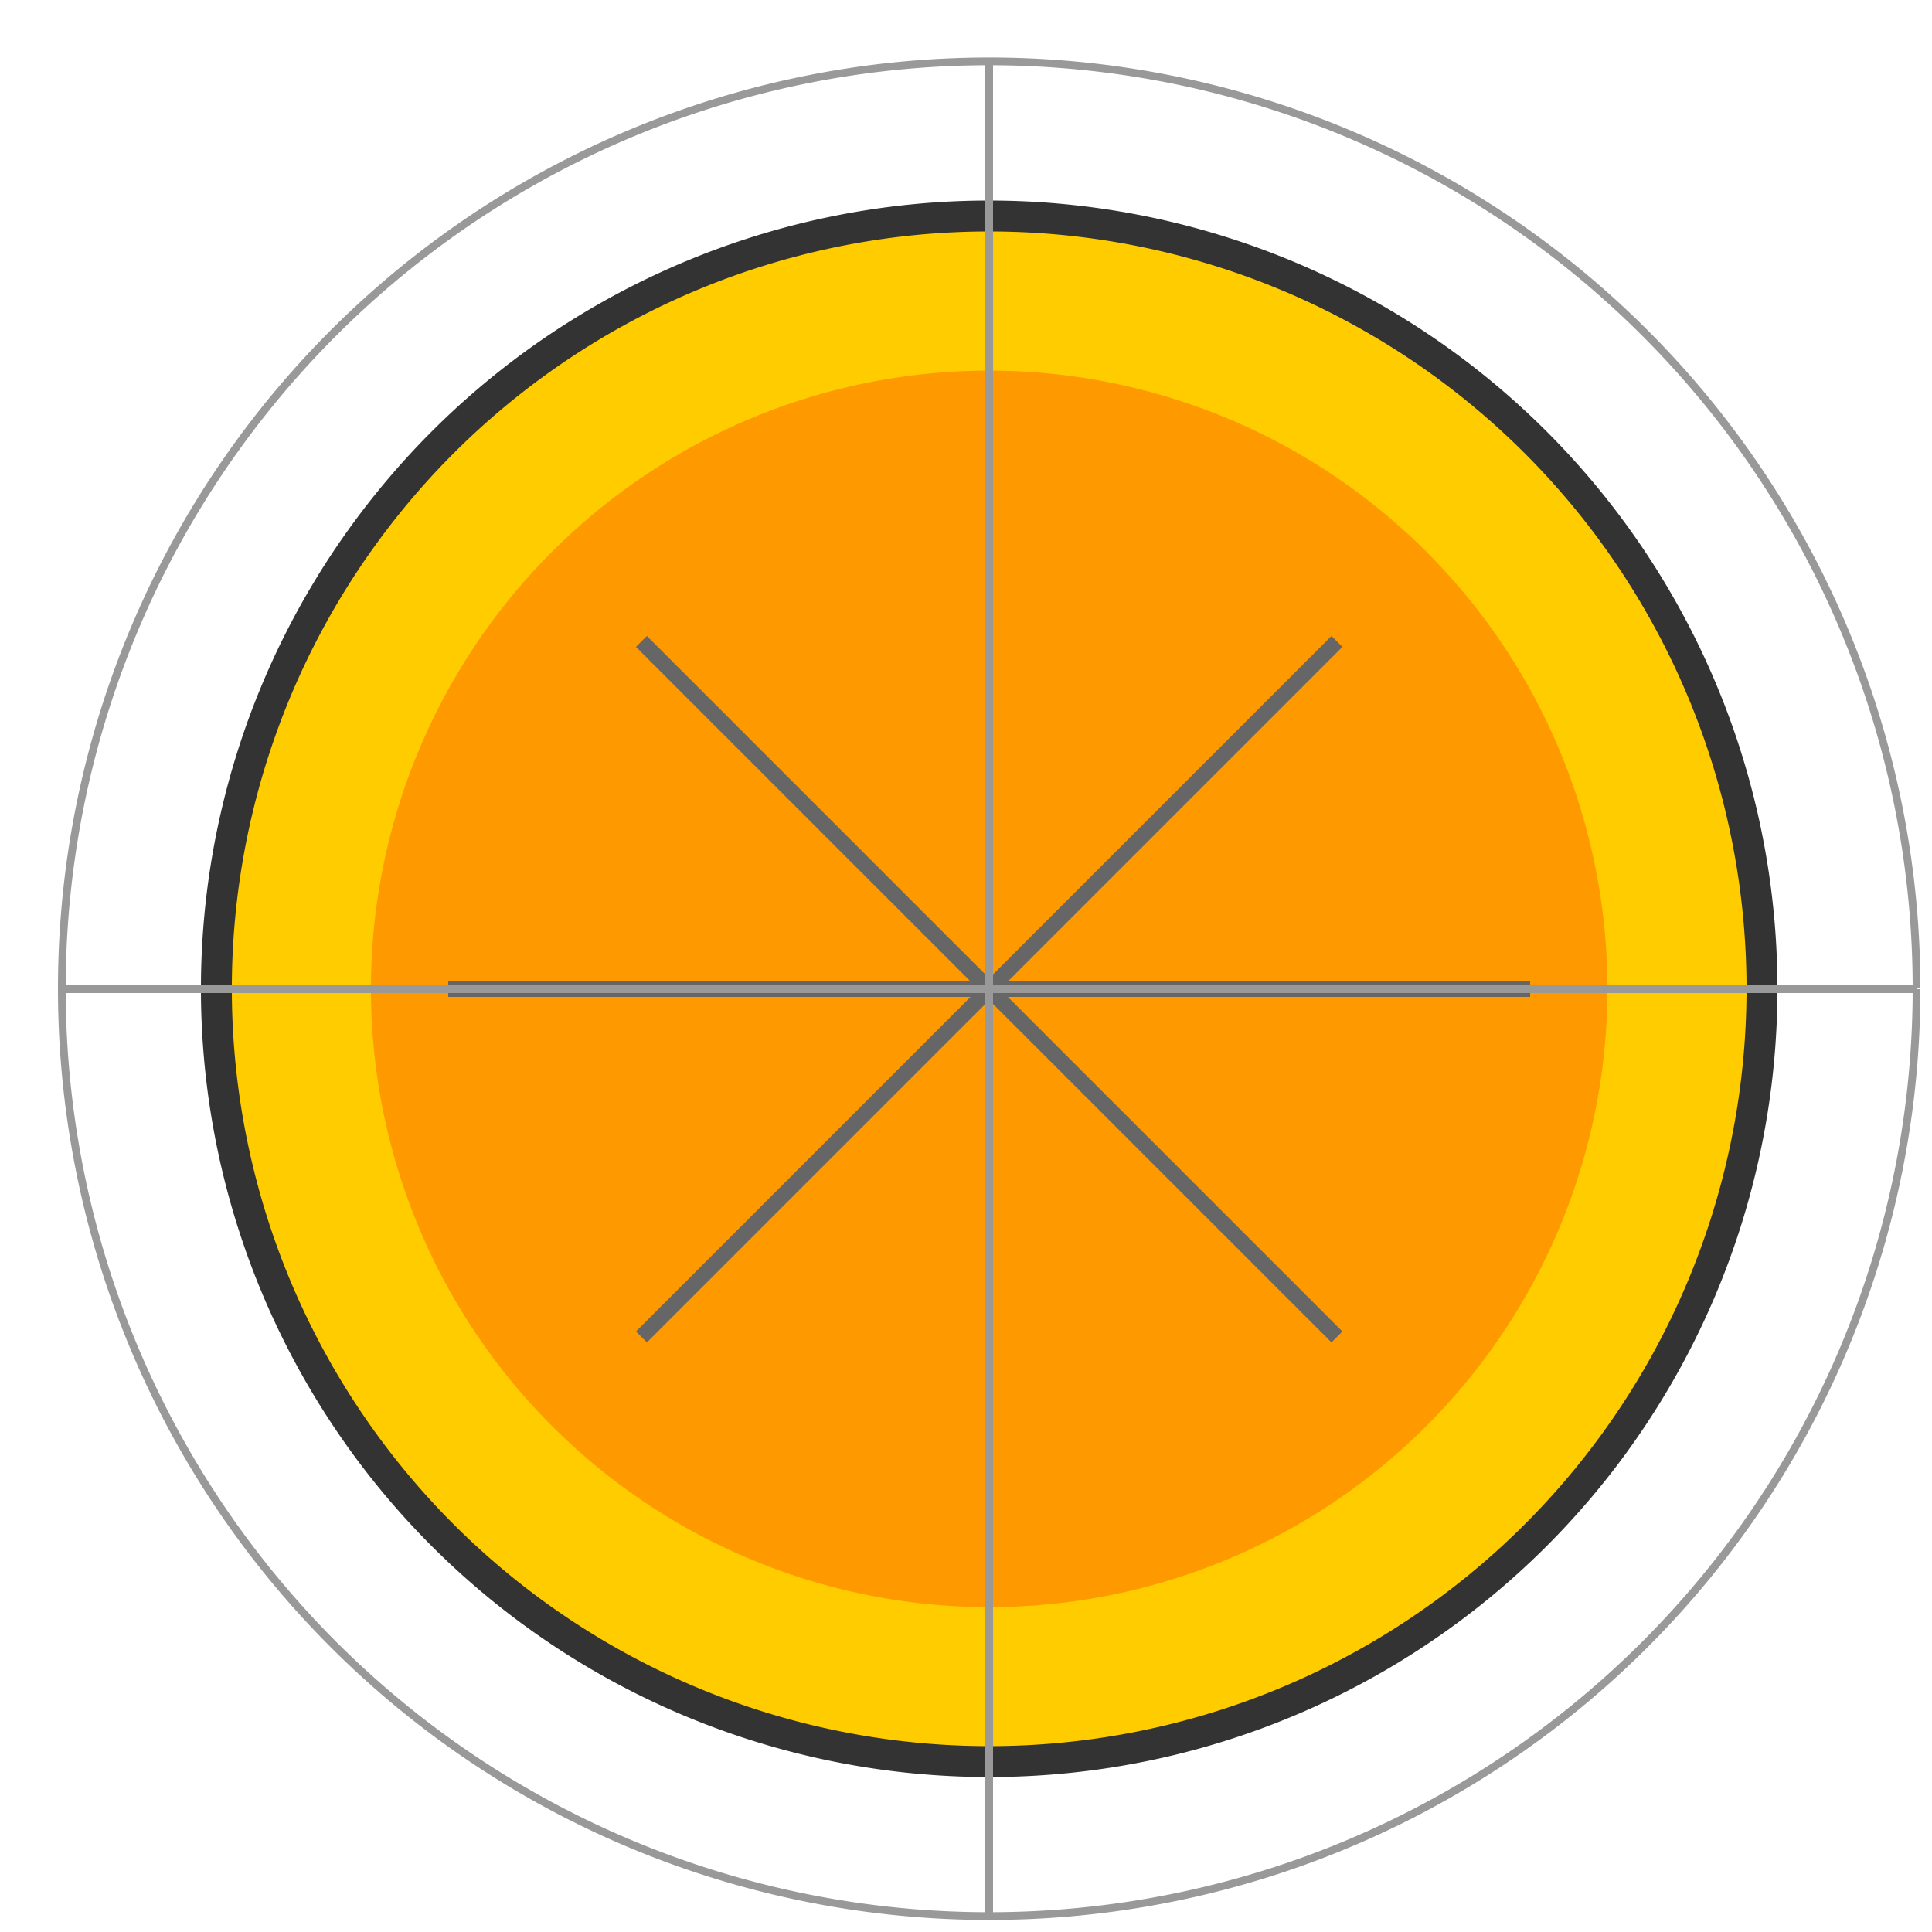
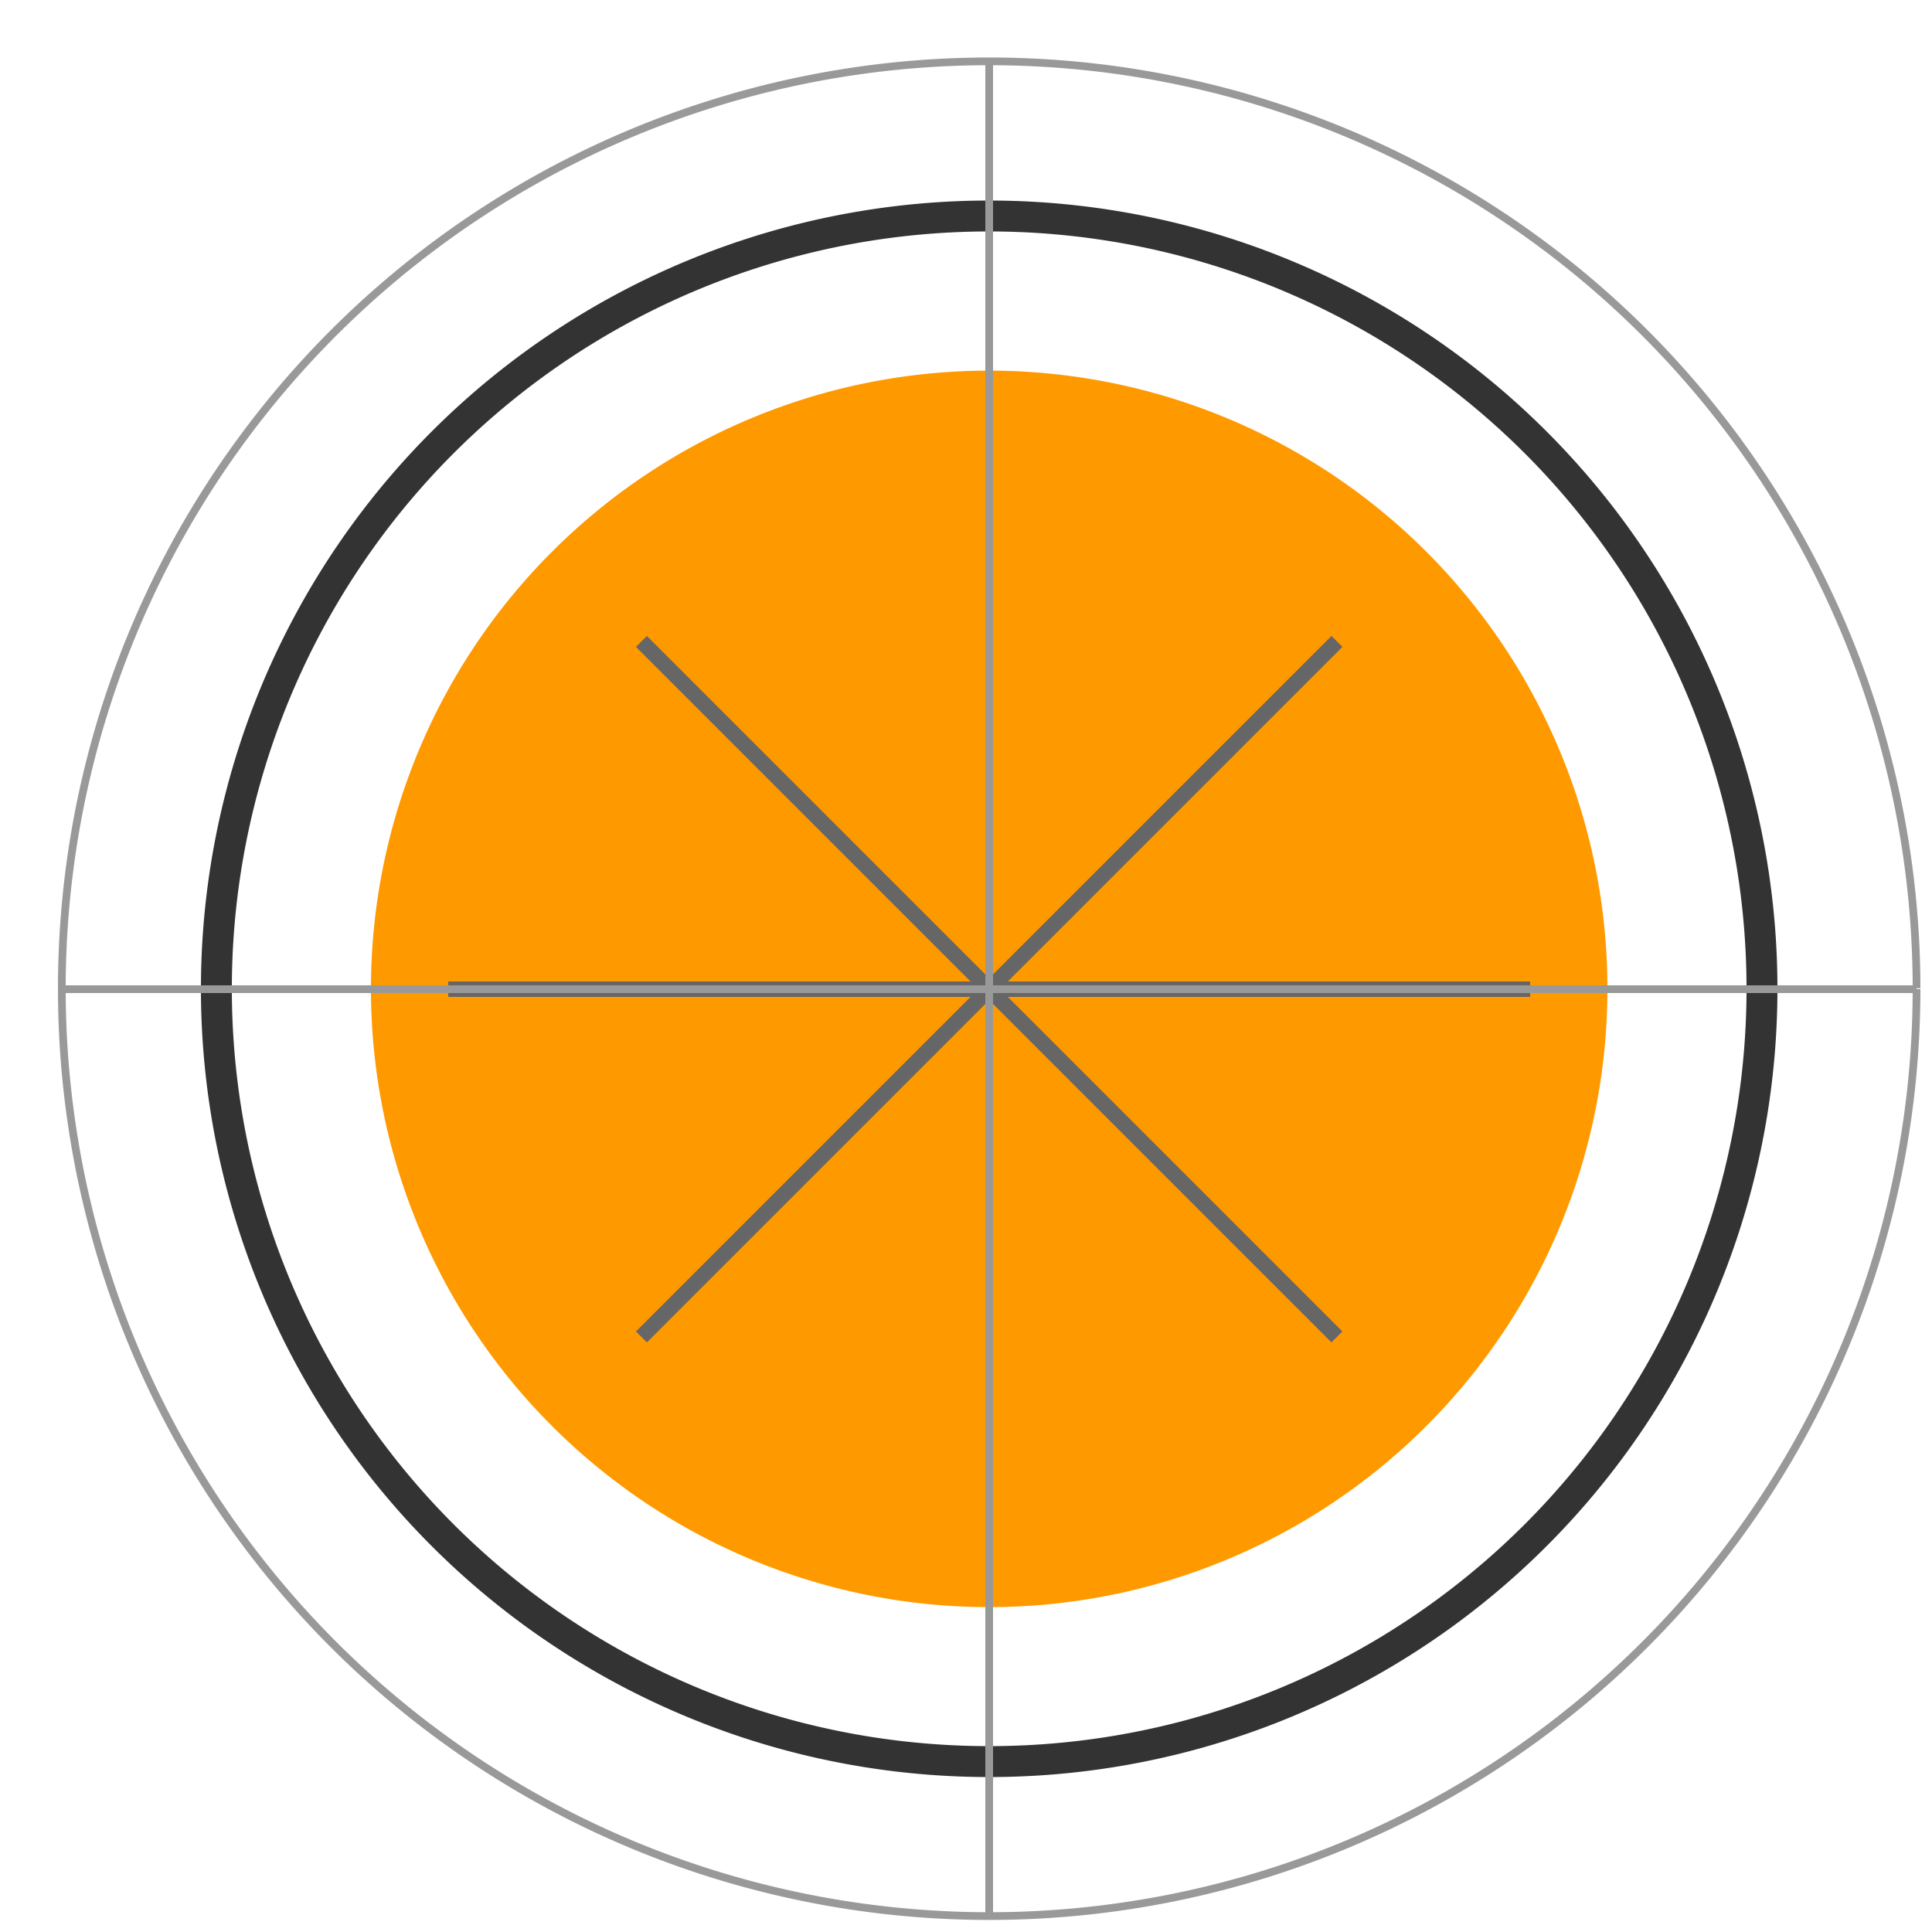
<svg xmlns="http://www.w3.org/2000/svg" width="500" height="500">
  <defs />
  <g>
    <rect fill="#ffffff" stroke="none" x="0" y="0" width="512" height="512" />
-     <path fill="#ffcc00" stroke="none" paint-order="stroke fill markers" d=" M 456 256 A 200 200 0 1 1 456 255.8" />
    <path fill="#ff9900" stroke="none" paint-order="stroke fill markers" d=" M 416 256 A 160 160 0 1 1 416 255.84" />
    <path fill="none" stroke="#333333" paint-order="fill stroke markers" d=" M 456 256 A 200 200 0 1 1 456 255.8" stroke-miterlimit="10" stroke-width="8" stroke-dasharray="" />
    <path fill="none" stroke="#666666" paint-order="fill stroke markers" d=" M 116 256 L 396 256" stroke-miterlimit="10" stroke-width="4" stroke-dasharray="" />
    <path fill="none" stroke="#666666" paint-order="fill stroke markers" d=" M 166 166 L 346 346" stroke-miterlimit="10" stroke-width="4" stroke-dasharray="" />
    <path fill="none" stroke="#666666" paint-order="fill stroke markers" d=" M 166 346 L 346 166" stroke-miterlimit="10" stroke-width="4" stroke-dasharray="" />
    <path fill="none" stroke="#999999" paint-order="fill stroke markers" d=" M 496 256 A 240 240 0 1 1 496 255.76" stroke-miterlimit="10" stroke-width="2" stroke-dasharray="" />
    <path fill="none" stroke="#999999" paint-order="fill stroke markers" d=" M 16 256 L 496 256" stroke-miterlimit="10" stroke-width="2" stroke-dasharray="" />
    <path fill="none" stroke="#999999" paint-order="fill stroke markers" d=" M 256 16 L 256 496" stroke-miterlimit="10" stroke-width="2" stroke-dasharray="" />
  </g>
</svg>